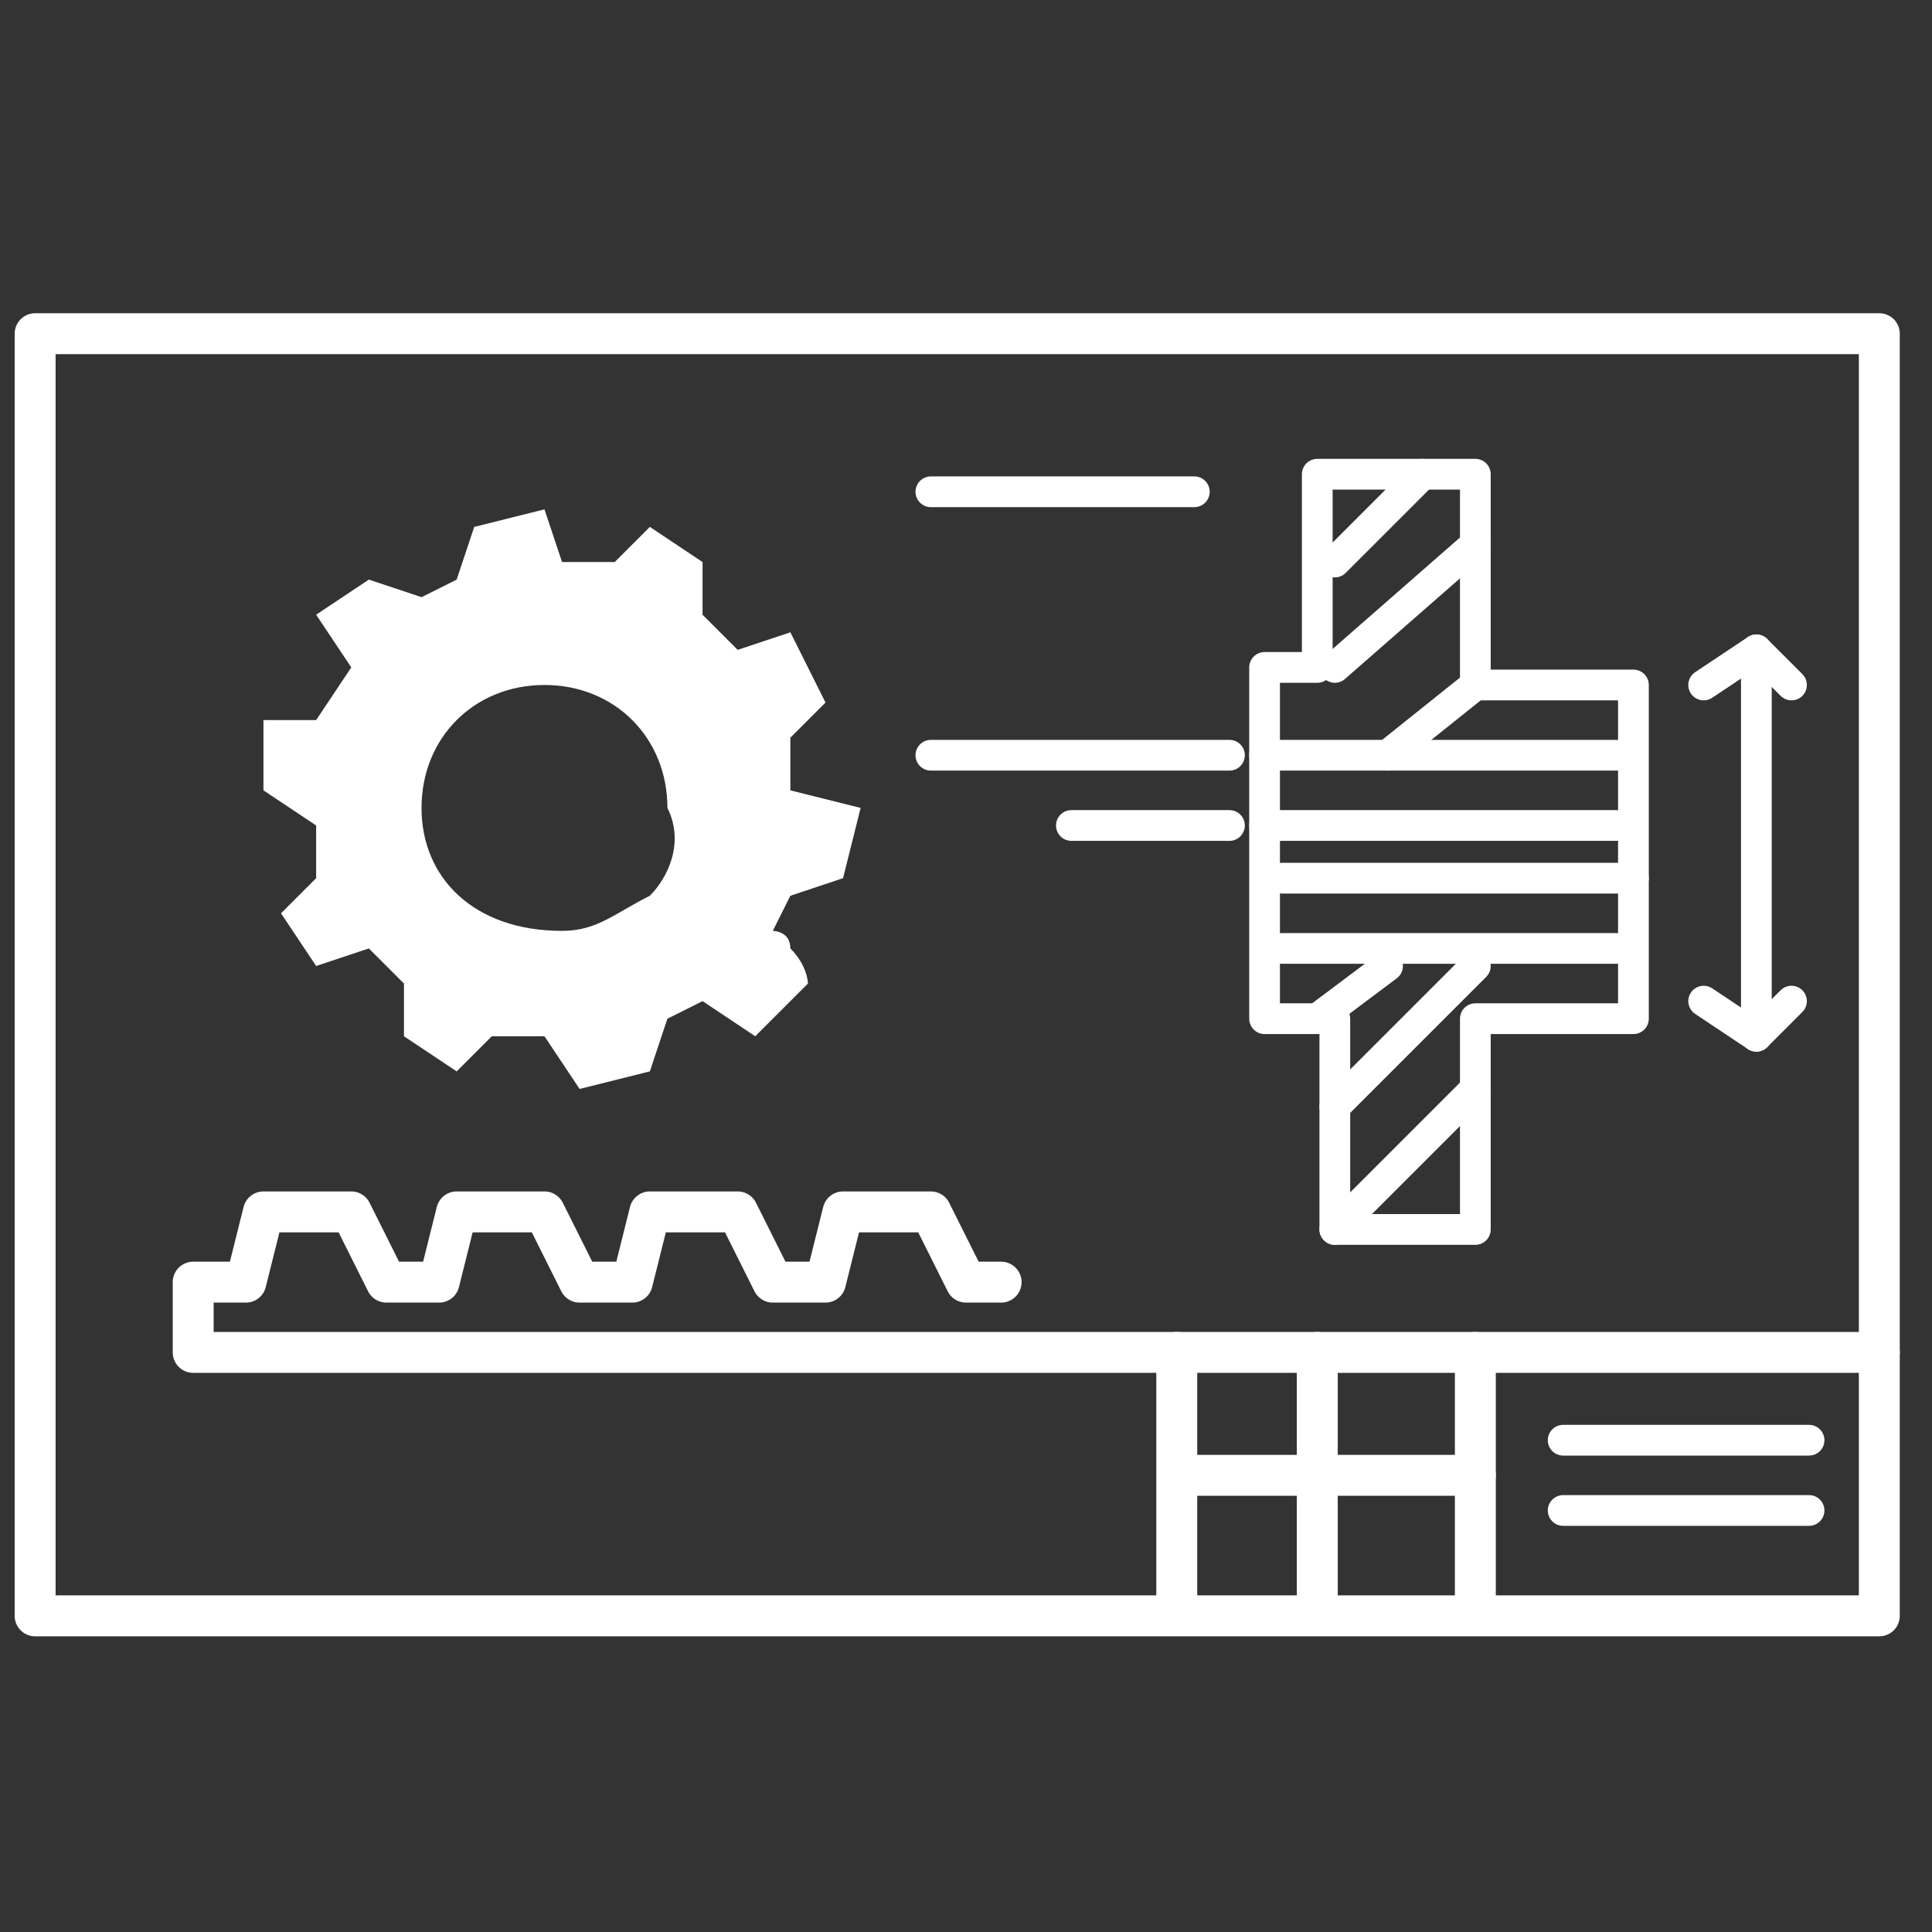
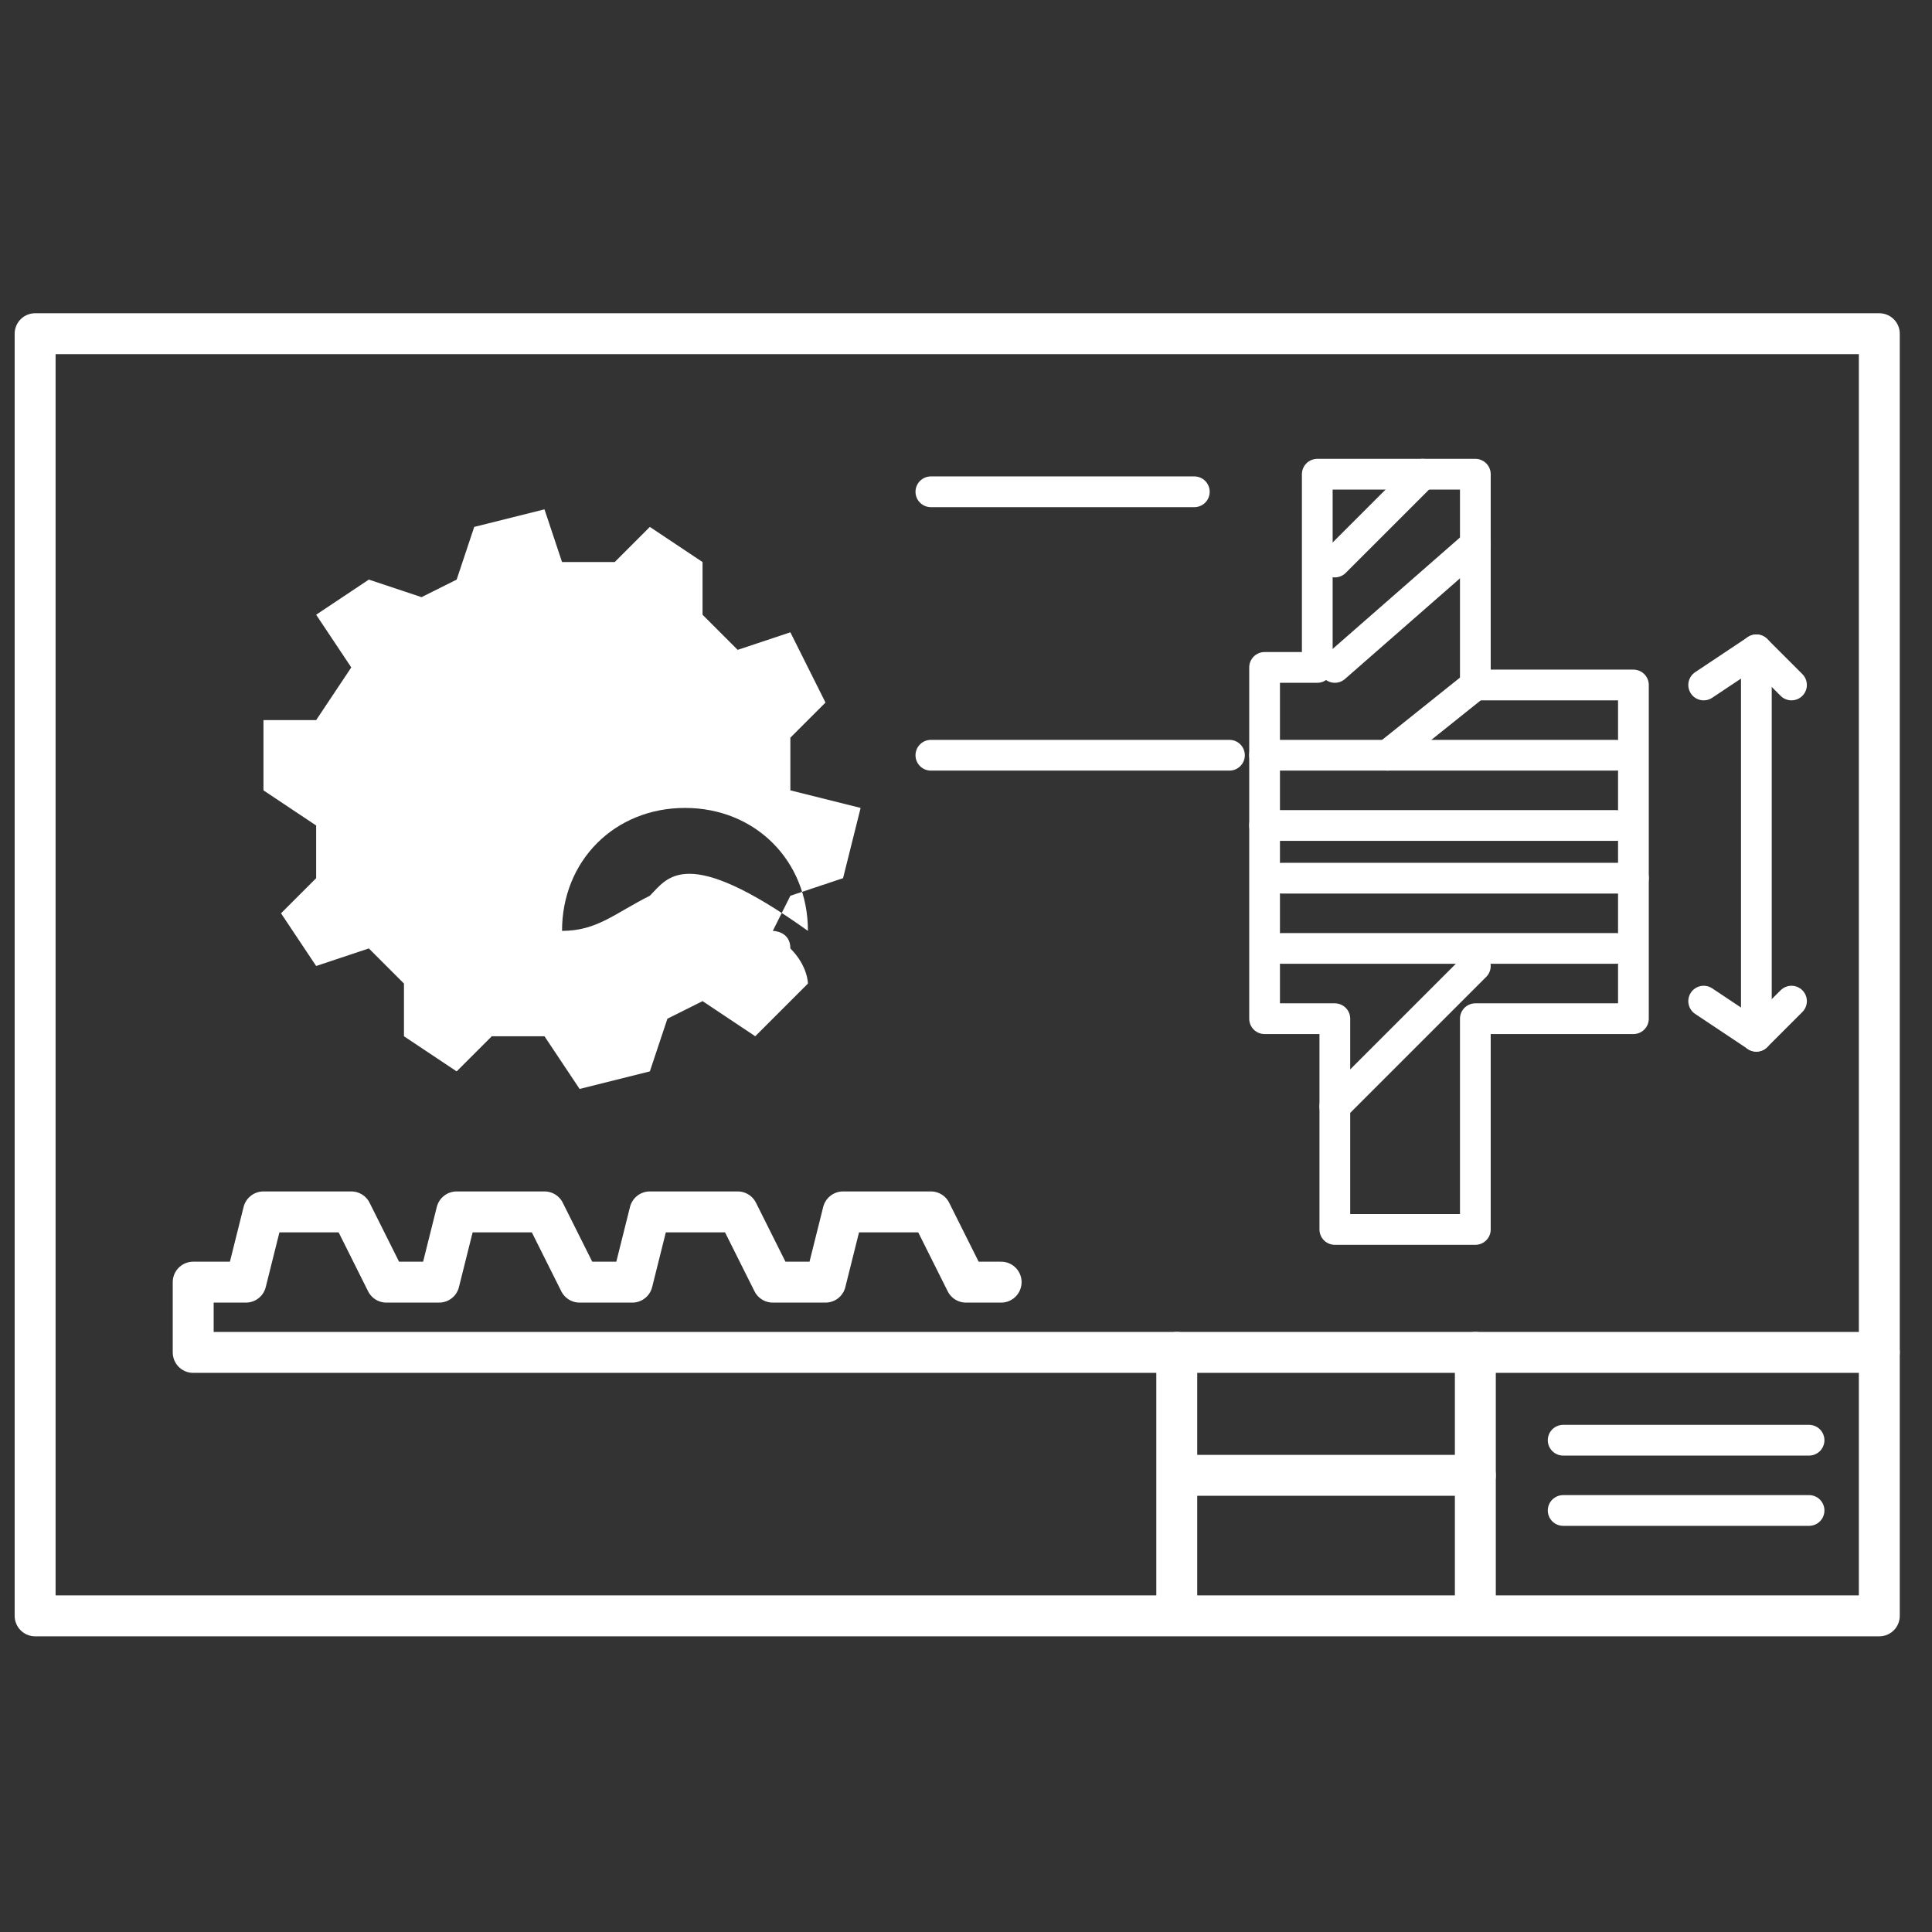
<svg xmlns="http://www.w3.org/2000/svg" version="1.1" id="Capa_1" x="0px" y="0px" width="11px" height="11px" viewBox="0 0 11 11" style="enable-background:new 0 0 11 11;" xml:space="preserve">
  <rect x="0" y="0" width="11" height="11" fill="#333333" stroke="none" />
  <style type="text/css">
	.st0{fill:none;stroke:#FFFFFF;stroke-width:0.233;stroke-linecap:round;stroke-linejoin:round;stroke-miterlimit:10;}
	.st1{fill:#FFFFFF;}
	.st2{fill:none;stroke:#FFFFFF;stroke-width:0.175;stroke-linecap:round;stroke-linejoin:round;stroke-miterlimit:10;}
</style>
  <g>
    <rect x="0.2" y="1.9" class="st0" width="10.5" height="7.3" />
-     <path class="st1" d="M4.8,5l0.1-0.4L4.5,4.5l0-0.3L4.7,4L4.5,3.6L4.2,3.7L4,3.5l0-0.3L3.7,3L3.5,3.2l-0.3,0L3.1,2.9L2.7,3L2.6,3.3   L2.4,3.4L2.1,3.3L1.8,3.5L2,3.8L1.8,4.1L1.5,4.1L1.5,4.5l0.3,0.2l0,0.3L1.6,5.2l0.2,0.3l0.3-0.1l0.2,0.2l0,0.3l0.3,0.2l0.2-0.2   l0.3,0l0.2,0.3l0.4-0.1l0.1-0.3l0.2-0.1l0.3,0.2l0.3-0.3l0,0c0,0,0-0.1-0.1-0.2c0-0.1-0.1-0.1-0.1-0.1l0.1-0.2L4.8,5z M3.7,5.1   C3.5,5.2,3.4,5.3,3.2,5.3c0,0,0,0,0,0C2.7,5.3,2.4,5,2.4,4.6c0-0.4,0.3-0.7,0.7-0.7c0,0,0,0,0,0c0.4,0,0.7,0.3,0.7,0.7   C3.9,4.8,3.8,5,3.7,5.1z" />
+     <path class="st1" d="M4.8,5l0.1-0.4L4.5,4.5l0-0.3L4.7,4L4.5,3.6L4.2,3.7L4,3.5l0-0.3L3.7,3L3.5,3.2l-0.3,0L3.1,2.9L2.7,3L2.6,3.3   L2.4,3.4L2.1,3.3L1.8,3.5L2,3.8L1.8,4.1L1.5,4.1L1.5,4.5l0.3,0.2l0,0.3L1.6,5.2l0.2,0.3l0.3-0.1l0.2,0.2l0,0.3l0.3,0.2l0.2-0.2   l0.3,0l0.2,0.3l0.4-0.1l0.1-0.3l0.2-0.1l0.3,0.2l0.3-0.3l0,0c0,0,0-0.1-0.1-0.2c0-0.1-0.1-0.1-0.1-0.1l0.1-0.2L4.8,5z M3.7,5.1   C3.5,5.2,3.4,5.3,3.2,5.3c0,0,0,0,0,0c0-0.4,0.3-0.7,0.7-0.7c0,0,0,0,0,0c0.4,0,0.7,0.3,0.7,0.7   C3.9,4.8,3.8,5,3.7,5.1z" />
    <polyline class="st0" points="5.7,7.3 5.5,7.3 5.3,6.9 4.8,6.9 4.7,7.3 4.4,7.3 4.2,6.9 3.7,6.9 3.6,7.3 3.3,7.3 3.1,6.9 2.6,6.9    2.5,7.3 2.2,7.3 2,6.9 1.5,6.9 1.4,7.3 1.1,7.3 1.1,7.7 10.7,7.7  " />
    <line class="st2" x1="8.9" y1="8.2" x2="10.3" y2="8.2" />
    <line class="st2" x1="8.9" y1="8.6" x2="10.3" y2="8.6" />
    <line class="st2" x1="5.3" y1="4.3" x2="7" y2="4.3" />
    <line class="st2" x1="5.3" y1="2.8" x2="6.8" y2="2.8" />
-     <line class="st2" x1="6.1" y1="4.7" x2="7" y2="4.7" />
    <polygon class="st2" points="7.2,3.8 7.5,3.8 7.5,2.7 8.4,2.7 8.4,3.9 9.3,3.9 9.3,5.8 8.4,5.8 8.4,7 7.6,7 7.6,5.8 7.2,5.8  " />
    <line class="st2" x1="7.2" y1="4.3" x2="9.2" y2="4.3" />
    <line class="st2" x1="7.2" y1="4.7" x2="9.2" y2="4.7" />
    <line class="st2" x1="7.3" y1="5.4" x2="9.2" y2="5.4" />
    <line class="st2" x1="7.3" y1="5" x2="9.3" y2="5" />
    <g>
      <line class="st2" x1="10" y1="5.9" x2="10" y2="3.7" />
      <polyline class="st2" points="9.7,3.9 10,3.7 10.2,3.9   " />
      <polyline class="st2" points="10.2,5.7 10,5.9 9.7,5.7   " />
    </g>
-     <line class="st2" x1="7.5" y1="5.8" x2="7.9" y2="5.5" />
    <line class="st2" x1="7.6" y1="6.3" x2="8.4" y2="5.5" />
-     <line class="st2" x1="7.6" y1="7" x2="8.4" y2="6.2" />
    <line class="st0" x1="8.4" y1="7.7" x2="8.4" y2="9.1" />
-     <line class="st0" x1="7.5" y1="7.7" x2="7.5" y2="9.1" />
    <line class="st0" x1="6.7" y1="7.7" x2="6.7" y2="9.1" />
    <line class="st0" x1="8.4" y1="8.4" x2="6.8" y2="8.4" />
    <line class="st2" x1="7.6" y1="3.2" x2="8.1" y2="2.7" />
    <line class="st2" x1="7.6" y1="3.8" x2="8.4" y2="3.1" />
    <line class="st2" x1="7.9" y1="4.3" x2="8.4" y2="3.9" />
  </g>
</svg>